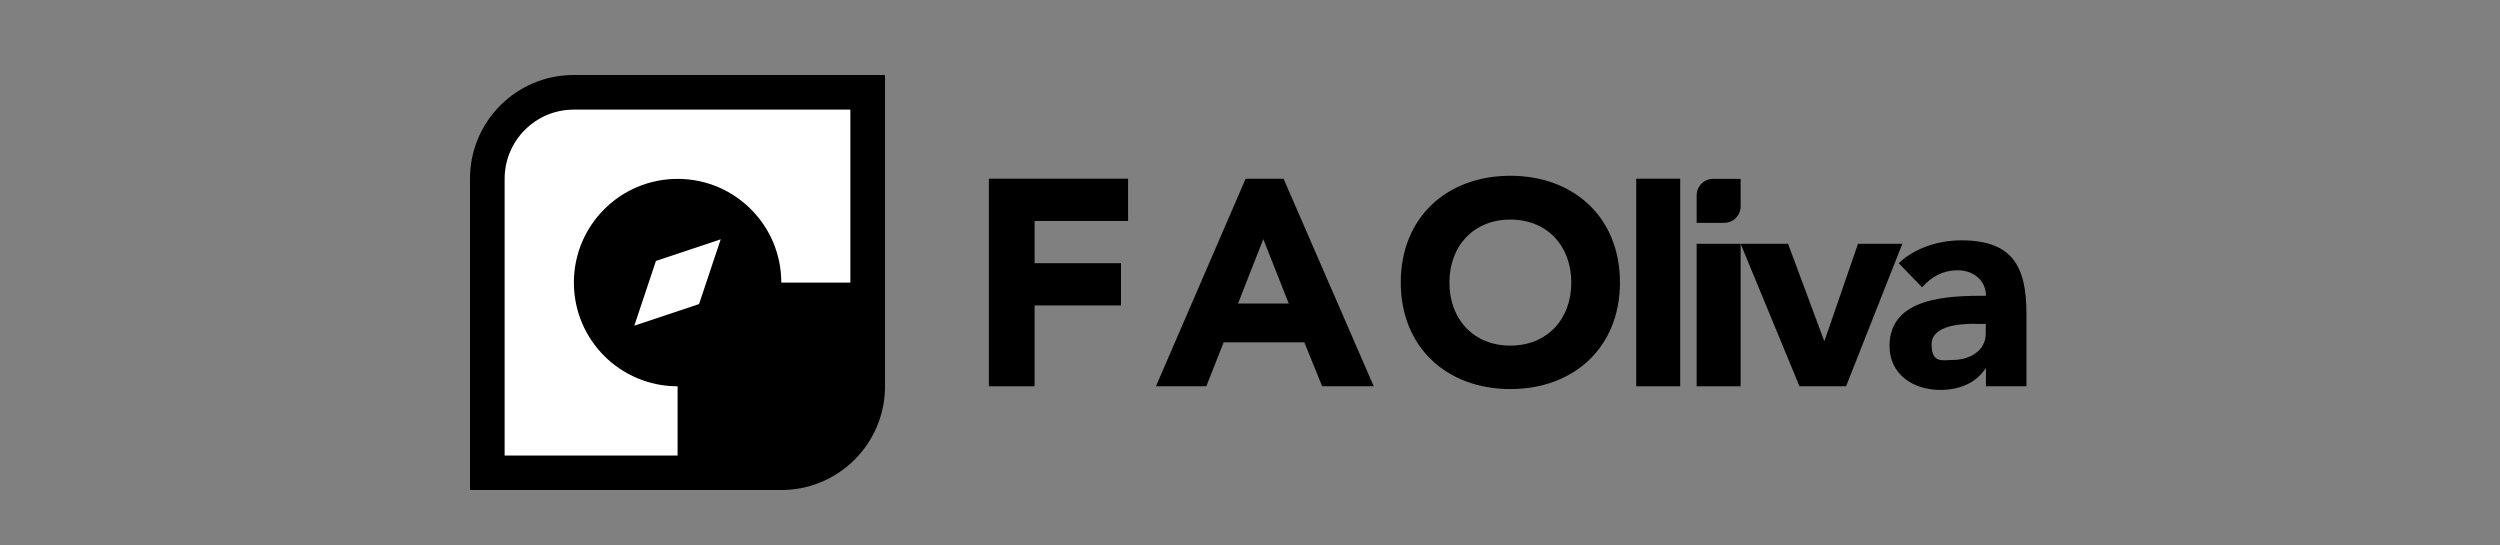
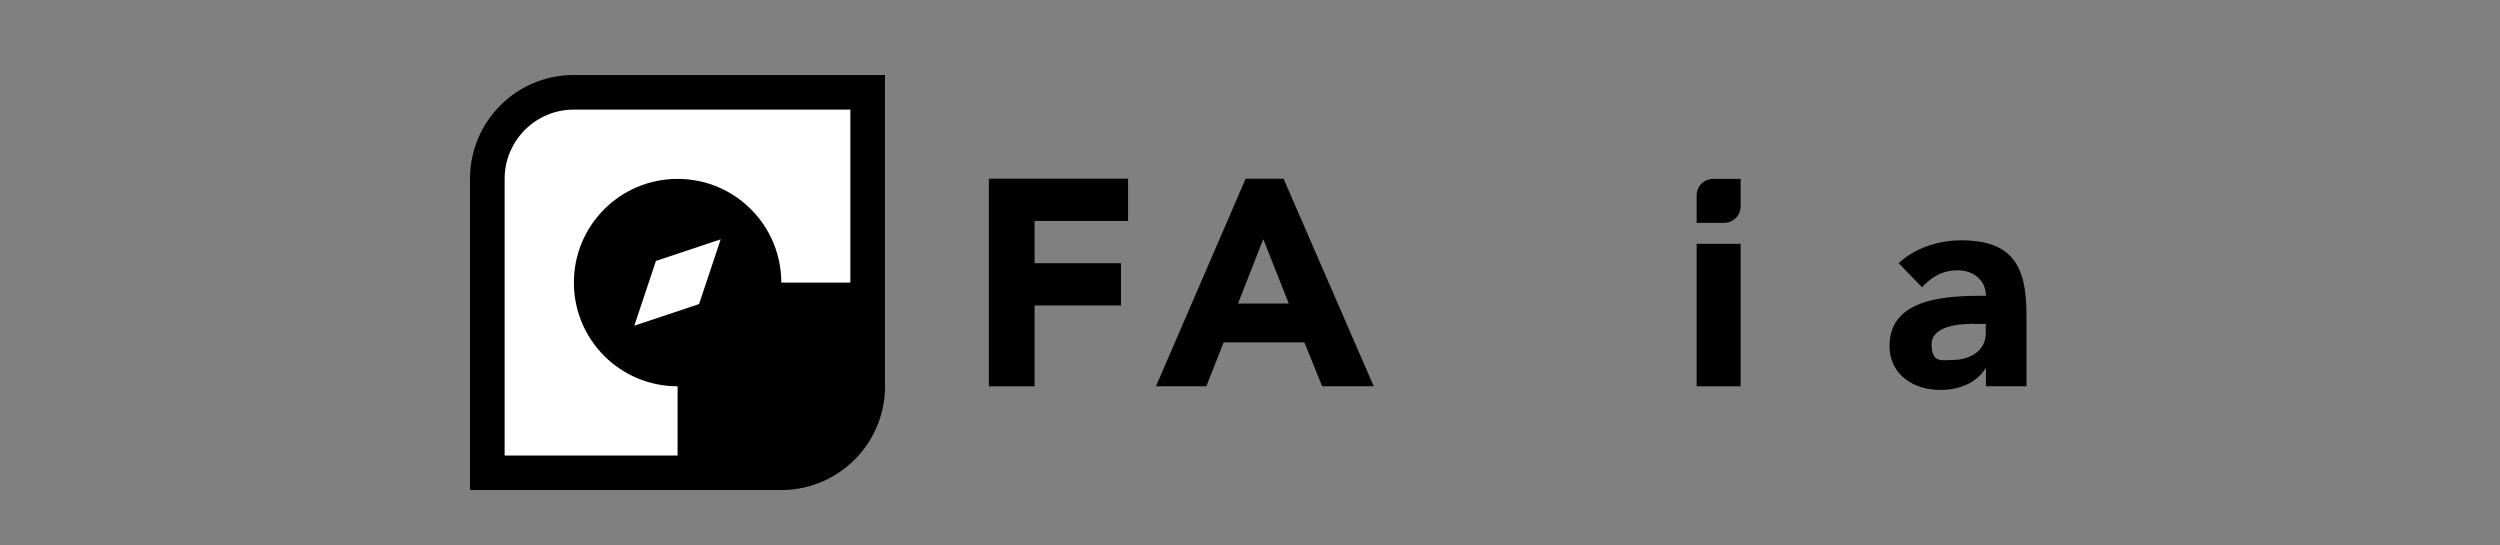
<svg xmlns="http://www.w3.org/2000/svg" width="500" height="109" viewBox="0 0 500 109" fill="none">
  <rect x="0" y="0" width="500" height="109" fill="#808080" stroke="none" />
  <path d="M197.776 35.741H225.616V44.19H206.917V52.639H224.196V61.088H206.917V77.259H197.776V35.741Z" fill="black" />
  <path d="M249.162 35.741H256.71L274.751 77.259H264.432L260.866 68.463H244.73L241.267 77.259H231.191L249.127 35.741H249.162ZM252.659 47.826L247.604 60.707H257.749L252.659 47.826Z" fill="black" />
-   <path d="M302.071 35.153C314.745 35.153 323.99 43.463 323.99 56.483C323.99 69.502 314.745 77.813 302.071 77.813C289.398 77.813 280.153 69.502 280.153 56.483C280.153 43.463 289.398 35.153 302.071 35.153ZM302.071 69.121C309.447 69.121 314.26 63.824 314.26 56.517C314.26 49.211 309.447 43.913 302.071 43.913C294.696 43.913 289.883 49.211 289.883 56.517C289.883 63.824 294.696 69.121 302.071 69.121Z" fill="black" />
-   <path d="M327.245 35.741H336.04V77.259H327.245V35.741Z" fill="black" />
  <path d="M348.125 48.761H339.329V77.259H348.125V48.761Z" fill="black" />
-   <path d="M348.125 48.761H357.612L364.815 68.117H364.918L371.601 48.761H380.466L369.212 77.259H359.898L348.125 48.761Z" fill="black" />
  <path d="M397.191 73.692H397.087C395.148 76.739 391.65 77.986 388.049 77.986C382.717 77.986 377.904 74.939 377.904 69.191C377.904 59.357 389.85 59.149 397.191 59.149C397.191 56.032 394.628 54.059 391.581 54.059C388.534 54.059 386.318 55.34 384.413 57.452L379.739 52.639C382.959 49.592 387.668 48.068 392.274 48.068C402.523 48.068 405.293 53.297 405.293 62.785V77.259H397.191V73.692ZM395.009 64.758C392.308 64.758 386.318 65.001 386.318 68.879C386.318 72.757 388.534 71.995 390.473 71.995C393.936 71.995 397.156 70.195 397.156 66.663V64.793H394.974L395.009 64.758Z" fill="black" />
  <path d="M348.125 35.776V41.282C348.125 43.117 346.636 44.571 344.835 44.571H339.329V39.066C339.329 37.23 340.818 35.776 342.619 35.776H348.125Z" fill="black" />
  <path d="M177 15V77.778C176.723 88.824 167.824 97.723 156.778 98H94V35.741C94 24.28 103.28 15 114.741 15H177Z" fill="black" />
  <path d="M126.861 65.139L139.811 60.811L144.14 47.861L131.189 52.189L126.861 65.139Z" fill="white" />
  <path d="M114.741 21.925C107.123 21.925 100.925 28.123 100.925 35.776V91.109H135.517V77.259C124.056 77.259 114.776 67.979 114.776 56.517C114.776 45.056 124.056 35.776 135.517 35.776C146.979 35.776 156.259 45.056 156.259 56.517H170.075V21.925H114.741Z" fill="white" />
</svg>